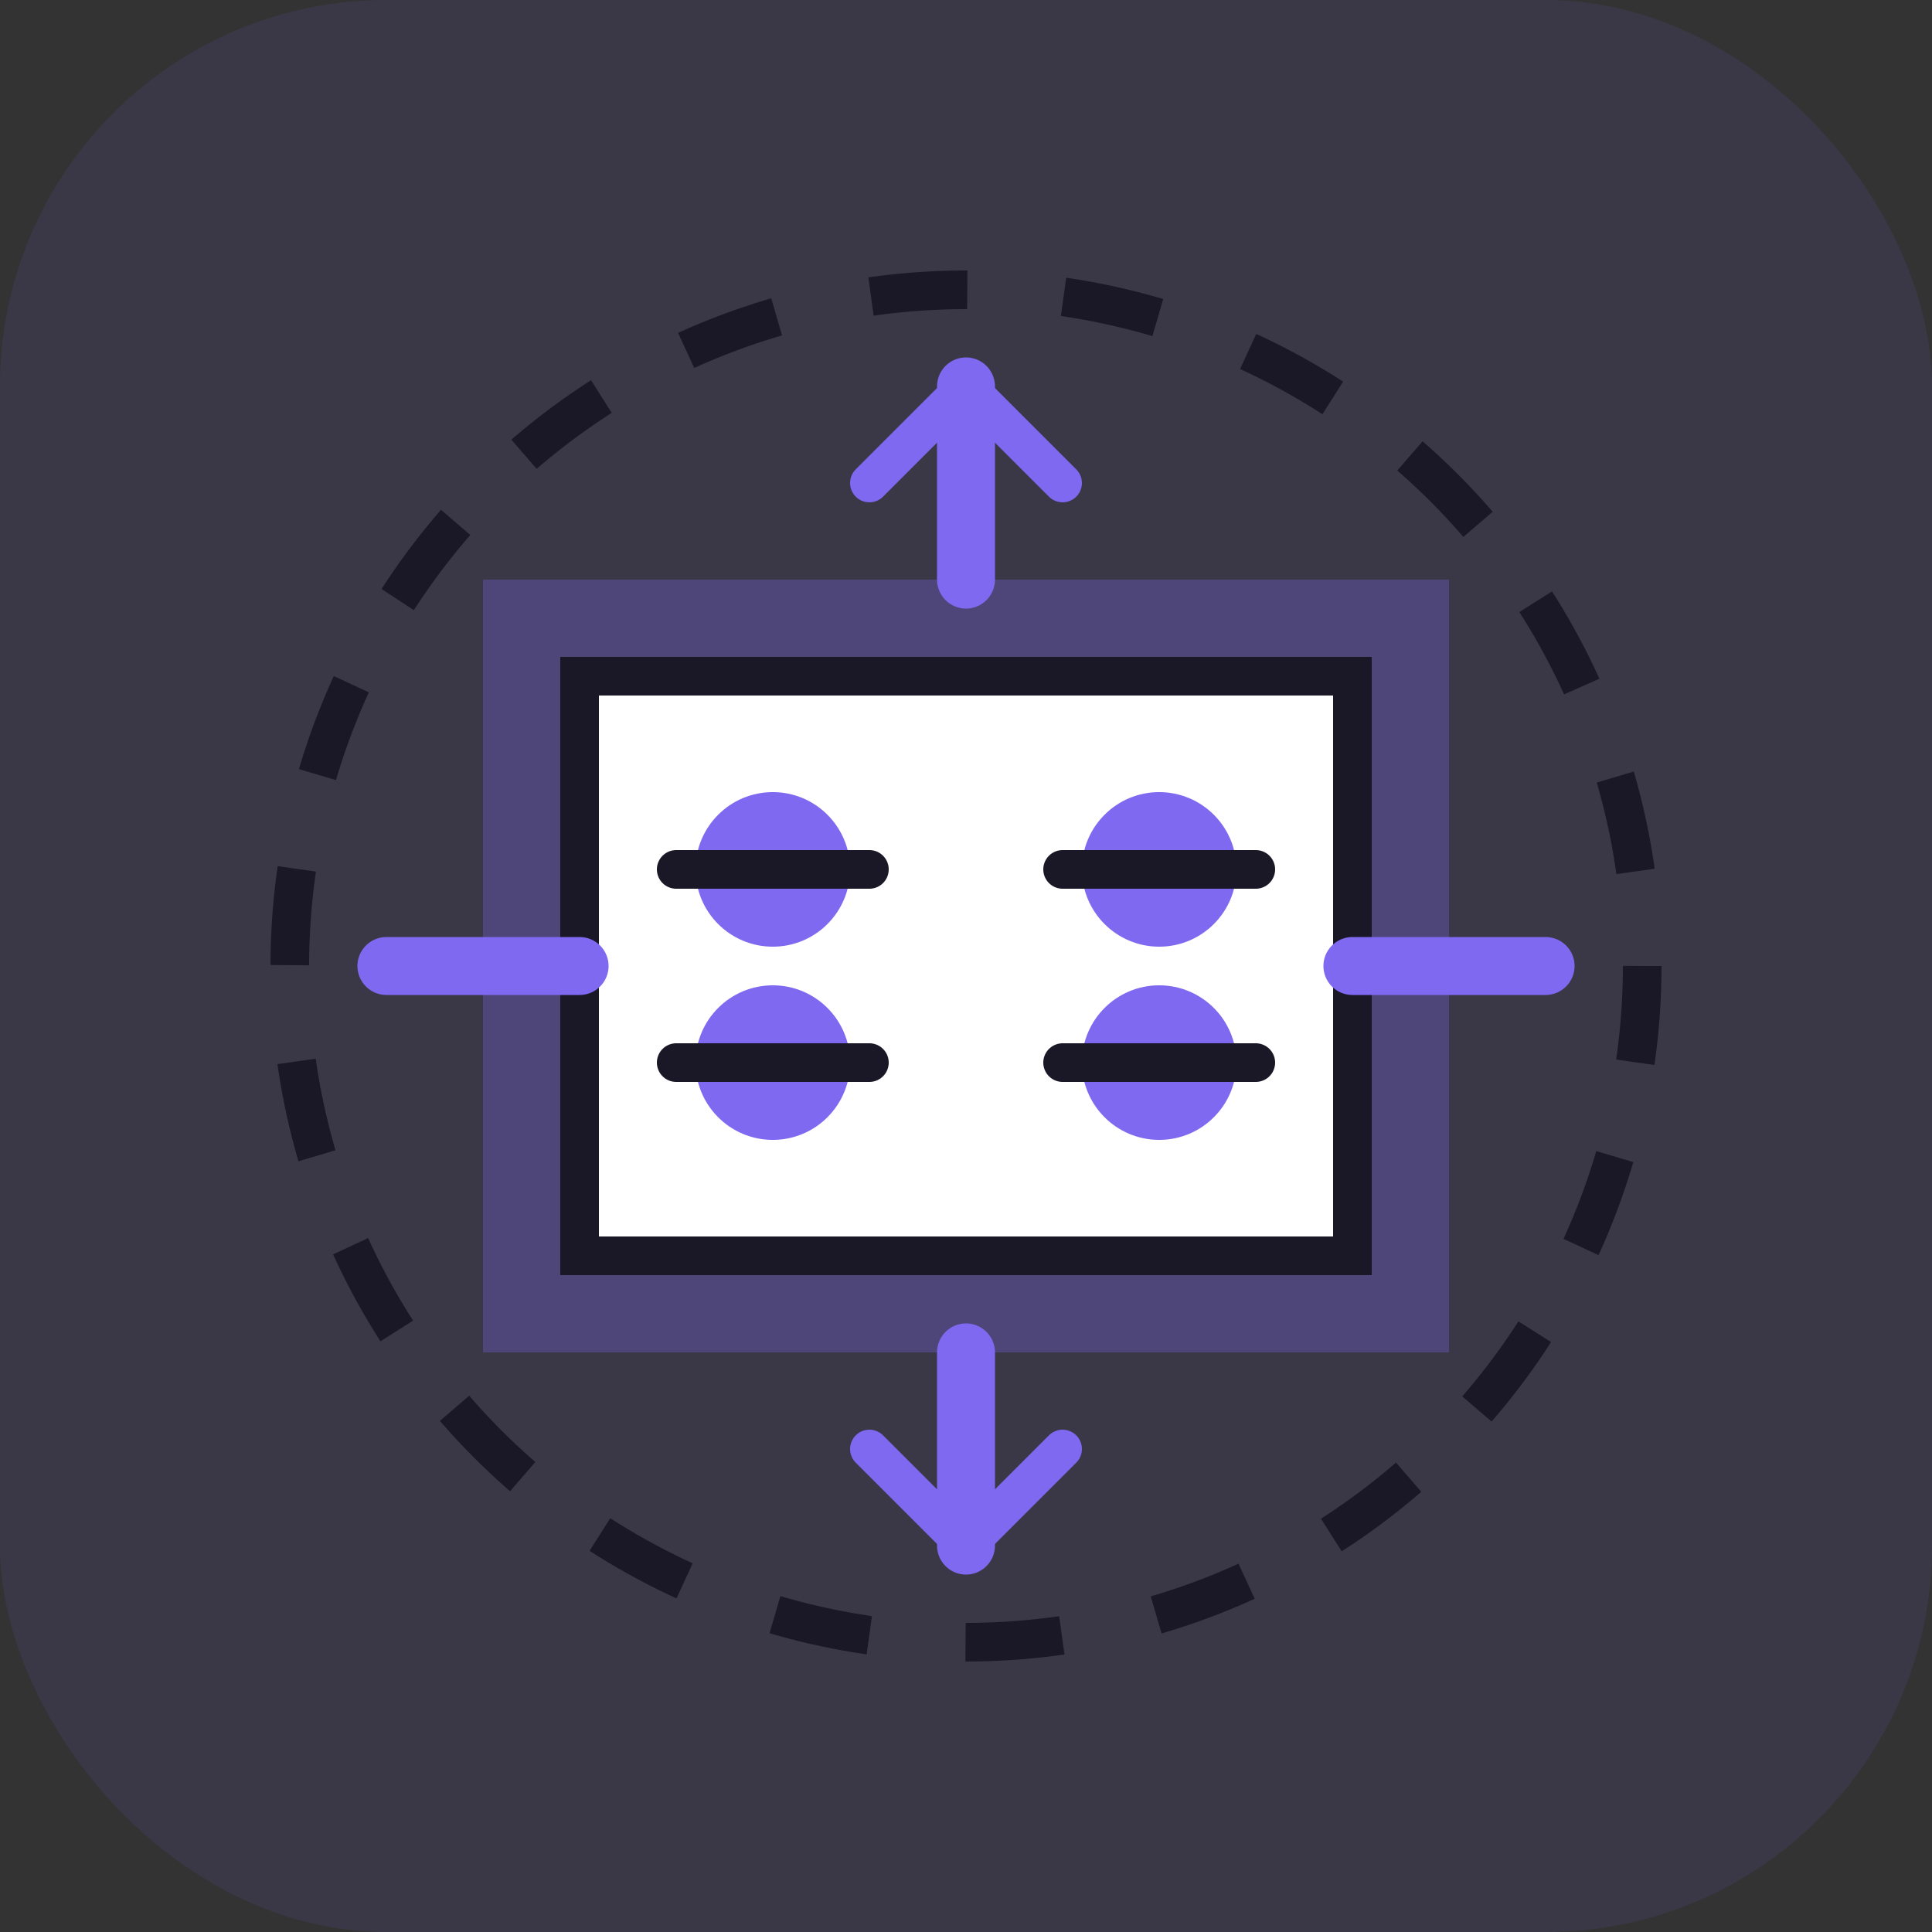
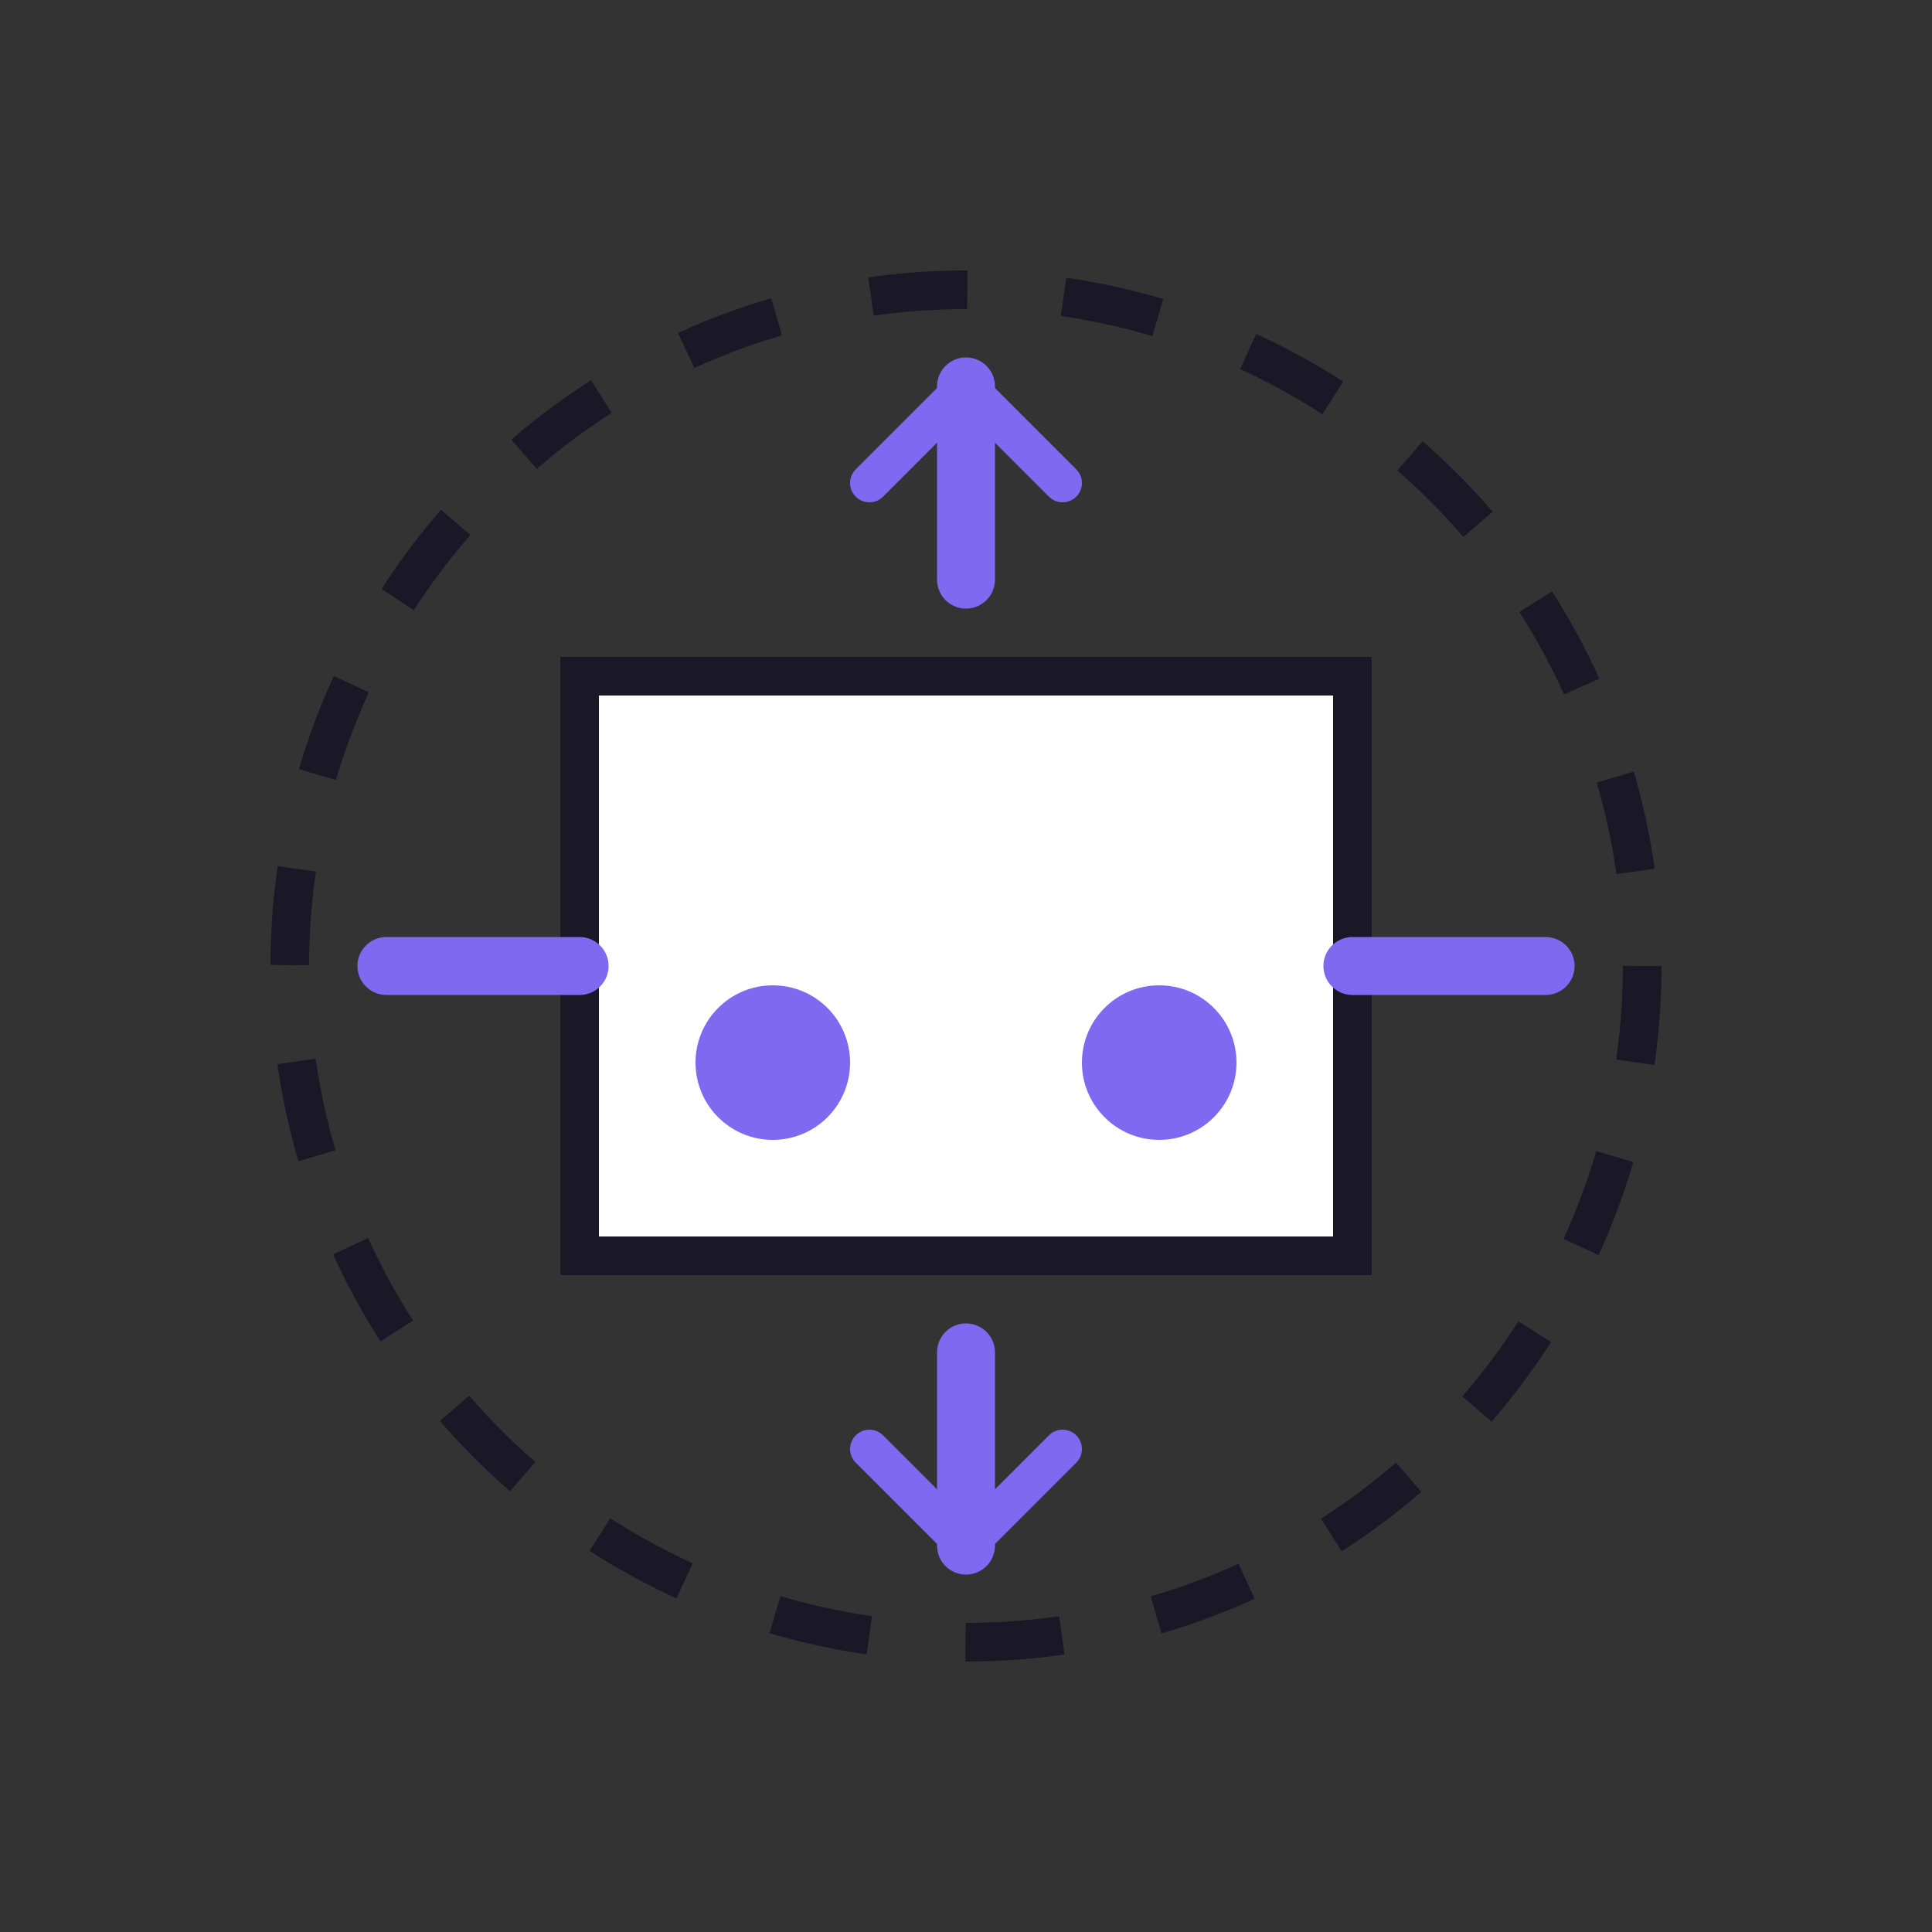
<svg xmlns="http://www.w3.org/2000/svg" width="100" height="100" viewBox="0 0 100 100" fill="none">
  <rect x="0" y="0" width="100" height="100" fill="#333333" stroke="none" />
-   <rect width="100" height="100" rx="20" fill="#7e69f0" fill-opacity="0.1" />
-   <path d="M25 30H75V70H25V30Z" fill="#7e69f0" fill-opacity="0.3" />
+   <path d="M25 30V70H25V30Z" fill="#7e69f0" fill-opacity="0.3" />
  <path d="M30 35H70V65H30V35Z" fill="#ffffff" stroke="#1a1726" stroke-width="2" />
-   <circle cx="40" cy="45" r="4" fill="#7e69f0" />
-   <circle cx="60" cy="45" r="4" fill="#7e69f0" />
  <circle cx="40" cy="55" r="4" fill="#7e69f0" />
  <circle cx="60" cy="55" r="4" fill="#7e69f0" />
-   <path d="M35 45H45M55 45H65M35 55H45M55 55H65" stroke="#1a1726" stroke-width="2" stroke-linecap="round" />
  <path d="M50 20V30M50 70V80" stroke="#7e69f0" stroke-width="3" stroke-linecap="round" />
  <path d="M20 50H30M70 50H80" stroke="#7e69f0" stroke-width="3" stroke-linecap="round" />
  <circle cx="50" cy="50" r="35" stroke="#1a1726" stroke-width="2" fill="none" stroke-dasharray="5,5" />
  <path d="M45 25L50 20L55 25" stroke="#7e69f0" stroke-width="2" stroke-linecap="round" stroke-linejoin="round" />
  <path d="M45 75L50 80L55 75" stroke="#7e69f0" stroke-width="2" stroke-linecap="round" stroke-linejoin="round" />
</svg>